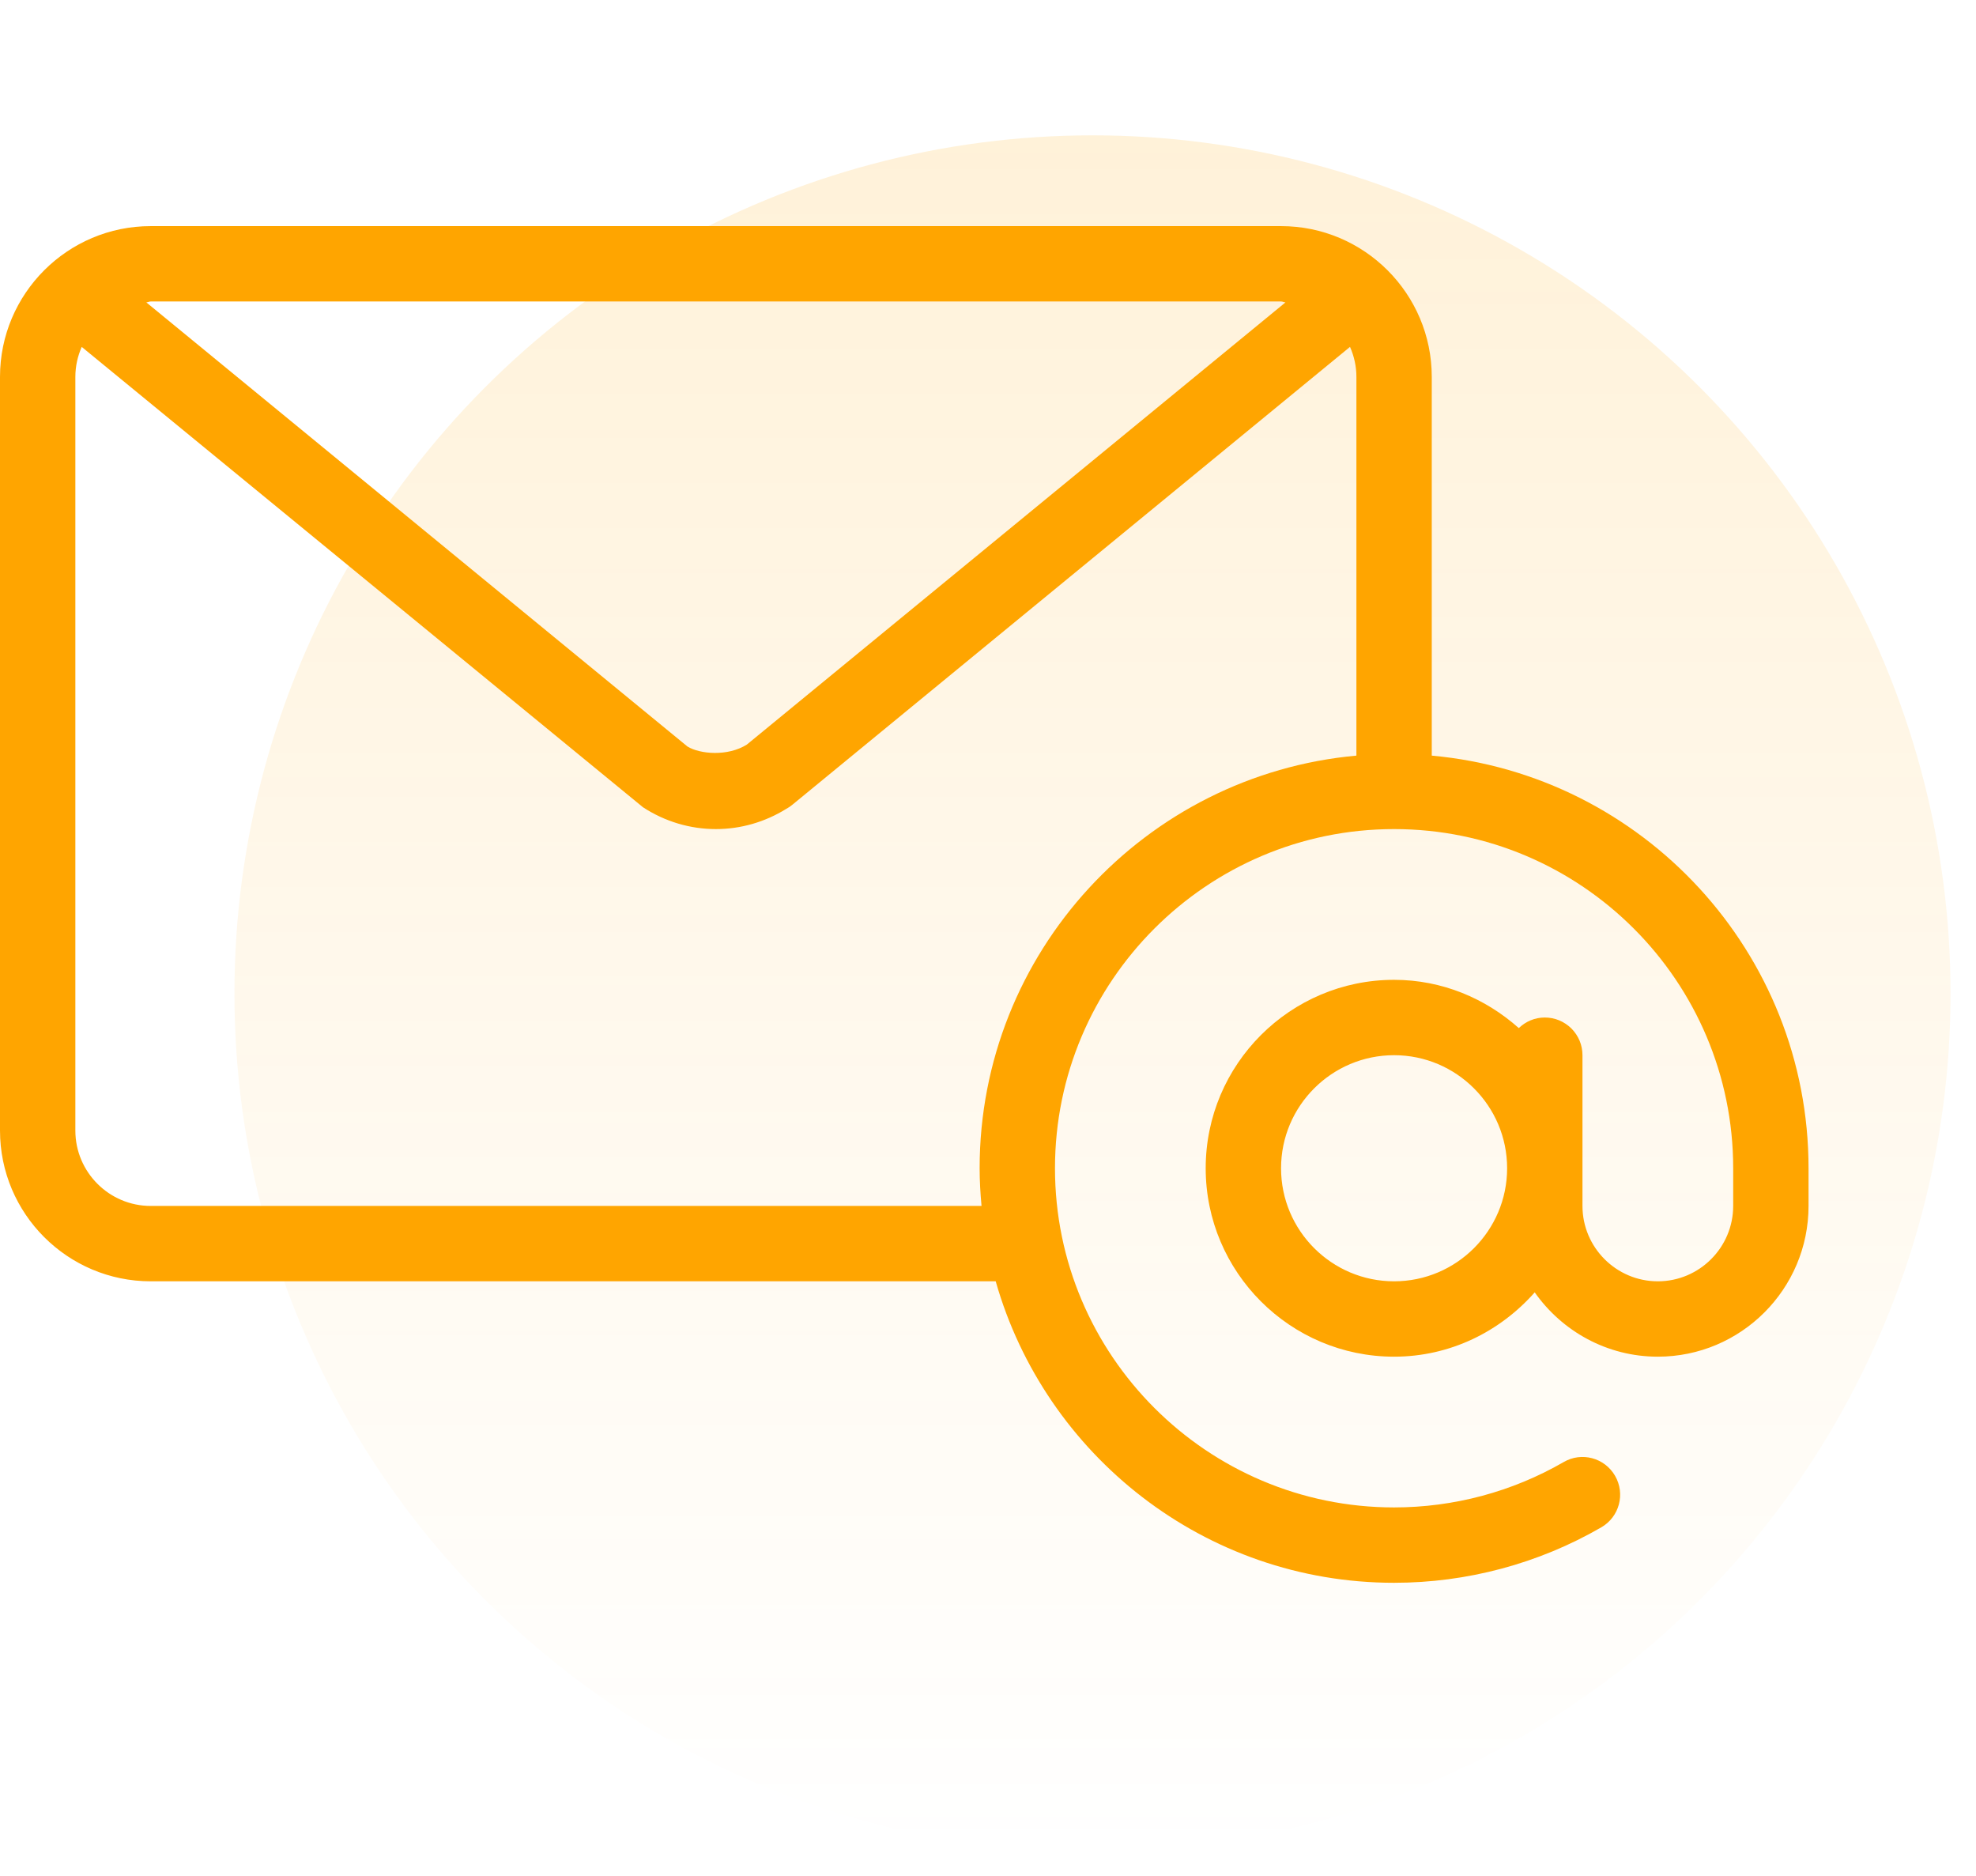
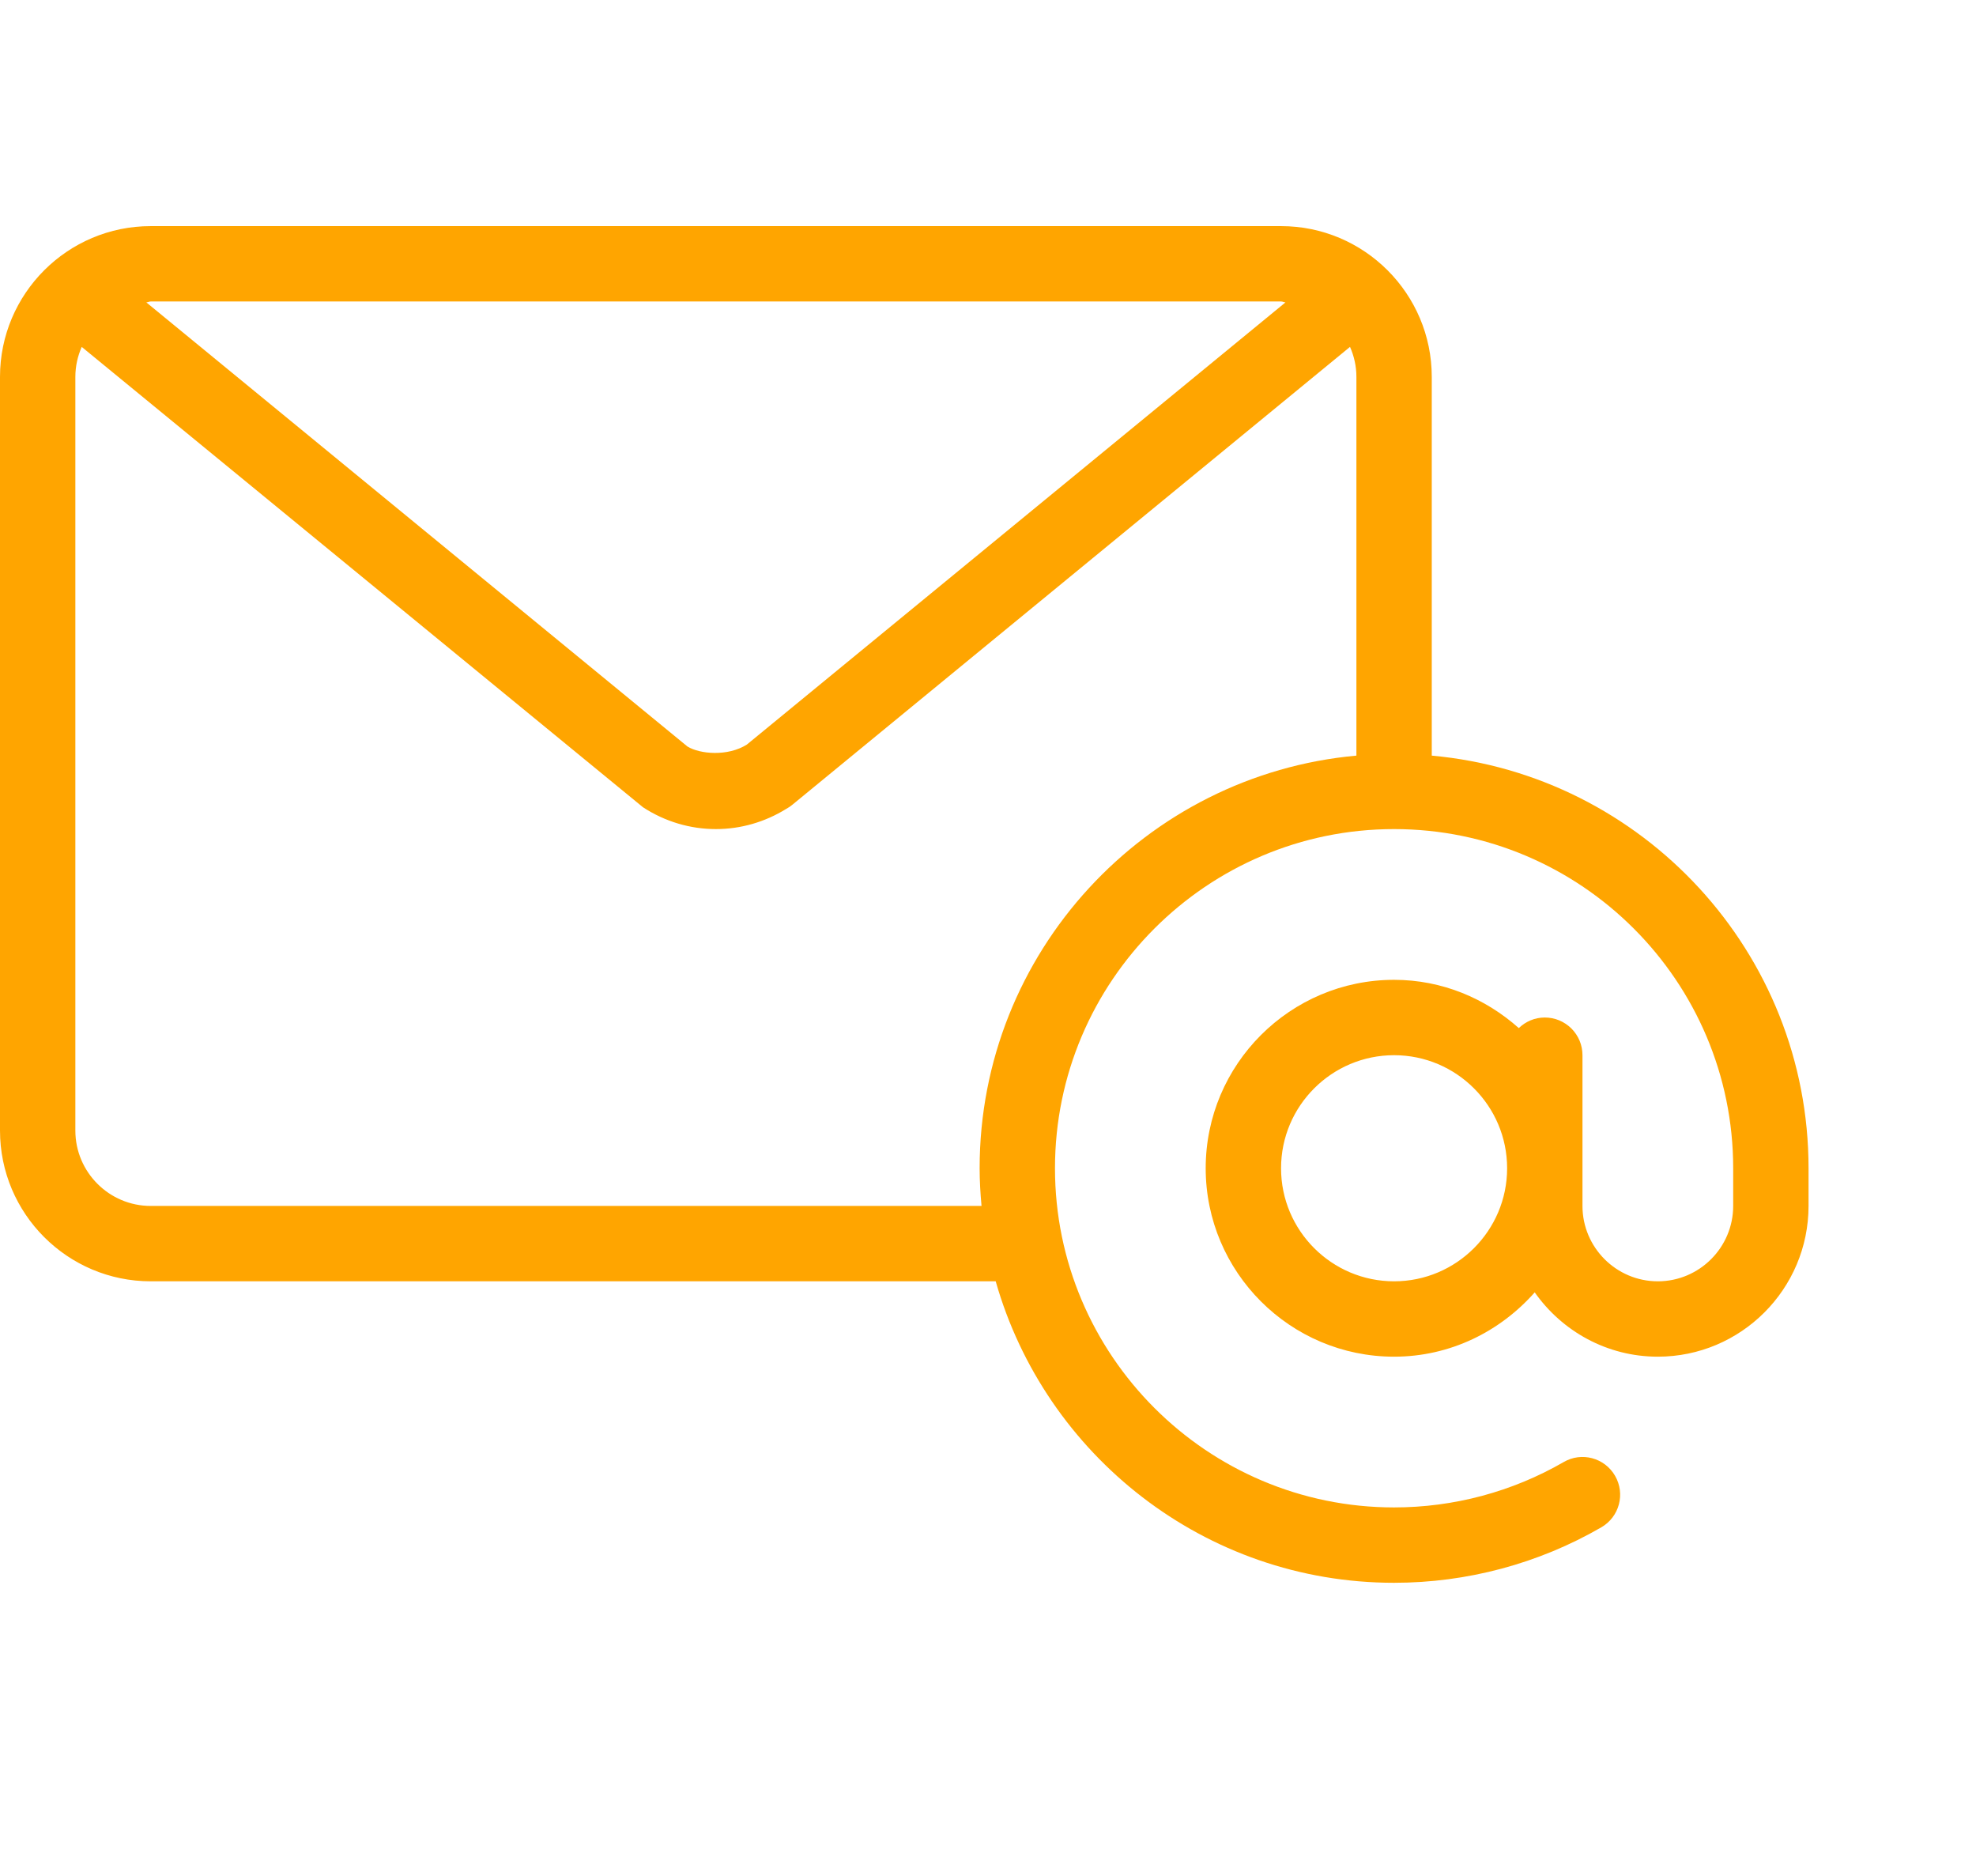
<svg xmlns="http://www.w3.org/2000/svg" width="59" height="56" viewBox="0 0 59 56" fill="none">
-   <circle opacity="0.15" cx="32.62" cy="29.66" r="25.62" fill="url(#paint0_linear_41_7799)" />
  <path d="M42.75 22.557V11.25C42.75 8.768 40.732 6.75 38.25 6.75H4.5C2.018 6.75 0 8.768 0 11.25V33.75C0 36.232 2.018 38.25 4.5 38.25H29.73C31.204 43.436 35.972 47.25 41.625 47.25C43.8 47.25 45.939 46.678 47.814 45.593C48.351 45.282 48.535 44.595 48.223 44.056C47.912 43.518 47.224 43.332 46.686 43.647C45.155 44.532 43.405 45 41.625 45C36.042 45 31.5 40.458 31.5 34.875C31.5 29.292 36.042 24.75 41.625 24.75C47.208 24.75 51.75 29.292 51.75 34.875V36C51.75 37.24 50.74 38.25 49.5 38.25C48.26 38.25 47.25 37.24 47.25 36V31.5C47.25 31.352 47.221 31.206 47.165 31.069C47.108 30.933 47.025 30.809 46.921 30.704C46.816 30.6 46.692 30.517 46.556 30.46C46.419 30.404 46.273 30.375 46.125 30.375C45.822 30.375 45.55 30.497 45.349 30.691C44.354 29.805 43.058 29.25 41.625 29.25C38.523 29.25 36 31.773 36 34.875C36 37.976 38.523 40.5 41.625 40.5C43.302 40.5 44.792 39.748 45.824 38.58C46.639 39.738 47.98 40.5 49.5 40.5C51.982 40.5 54 38.482 54 36V34.875C54 28.431 49.048 23.128 42.75 22.557ZM4.5 9H38.25C38.297 9 38.336 9.024 38.382 9.027L22.3 22.227C21.728 22.588 20.898 22.513 20.526 22.285L4.369 9.027C4.415 9.024 4.454 9 4.5 9ZM40.5 22.557C34.202 23.128 29.25 28.431 29.25 34.875C29.25 35.255 29.273 35.629 29.307 36H4.5C3.26 36 2.25 34.99 2.25 33.75V11.25C2.25 10.931 2.32 10.63 2.44 10.356L19.198 24.098C19.852 24.525 20.605 24.75 21.375 24.75C22.116 24.75 22.84 24.541 23.477 24.146C23.541 24.111 23.602 24.071 23.658 24.024L40.309 10.355C40.43 10.63 40.5 10.931 40.5 11.25V22.557H40.5ZM41.625 38.25C39.764 38.25 38.25 36.736 38.25 34.875C38.25 33.014 39.764 31.5 41.625 31.5C43.486 31.5 45 33.014 45 34.875C45 36.736 43.486 38.25 41.625 38.25Z" fill="#FFA500" />
  <defs>
    <linearGradient id="paint0_linear_41_7799" x1="32.62" y1="4.04" x2="32.62" y2="55.28" gradientUnits="userSpaceOnUse">
      <stop stop-color="#FFA500" />
      <stop offset="1" stop-color="#FFA500" stop-opacity="0" />
    </linearGradient>
  </defs>
</svg>